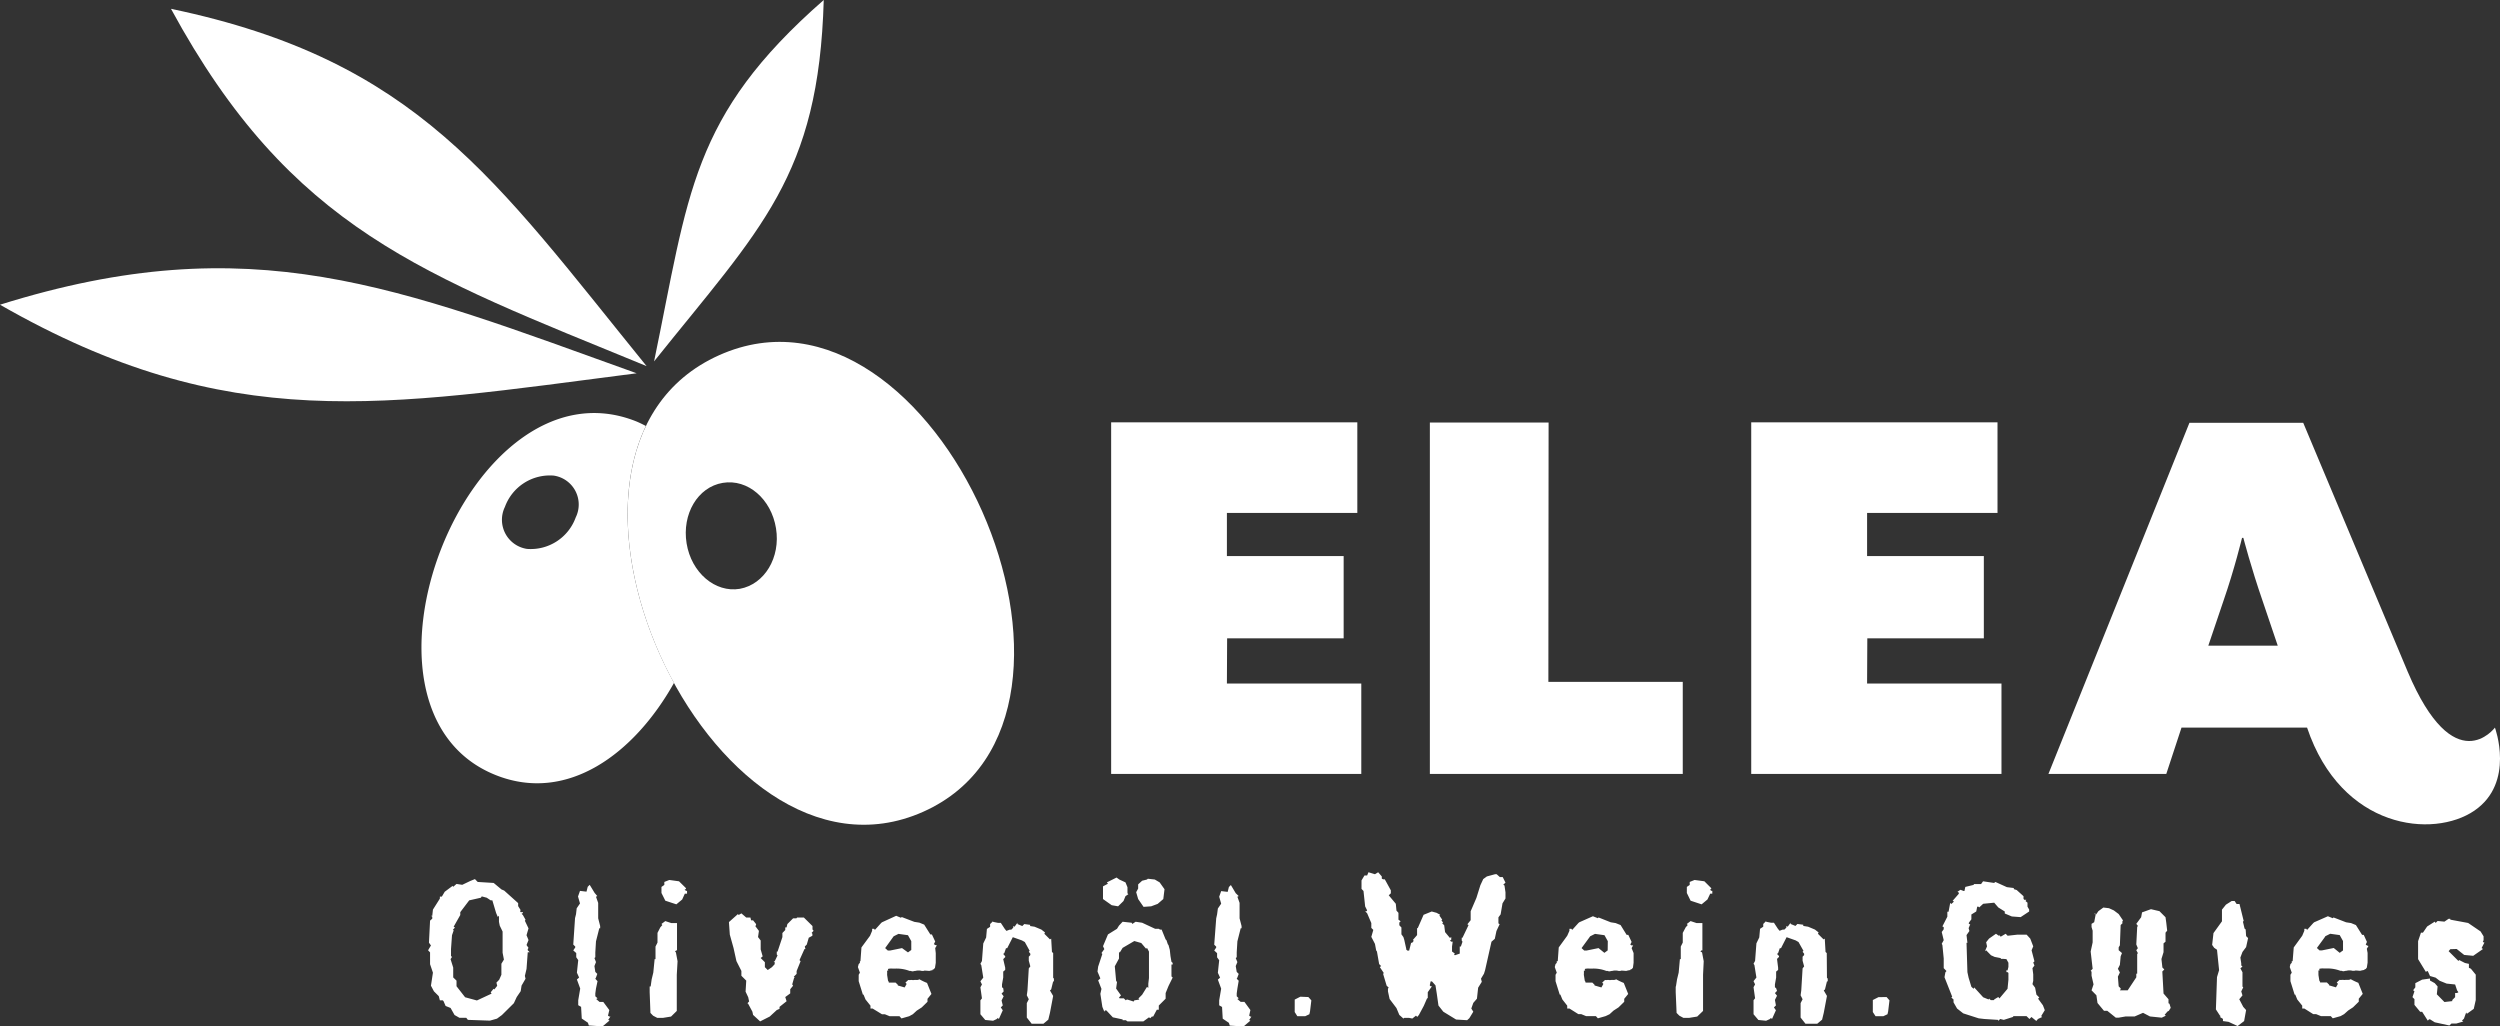
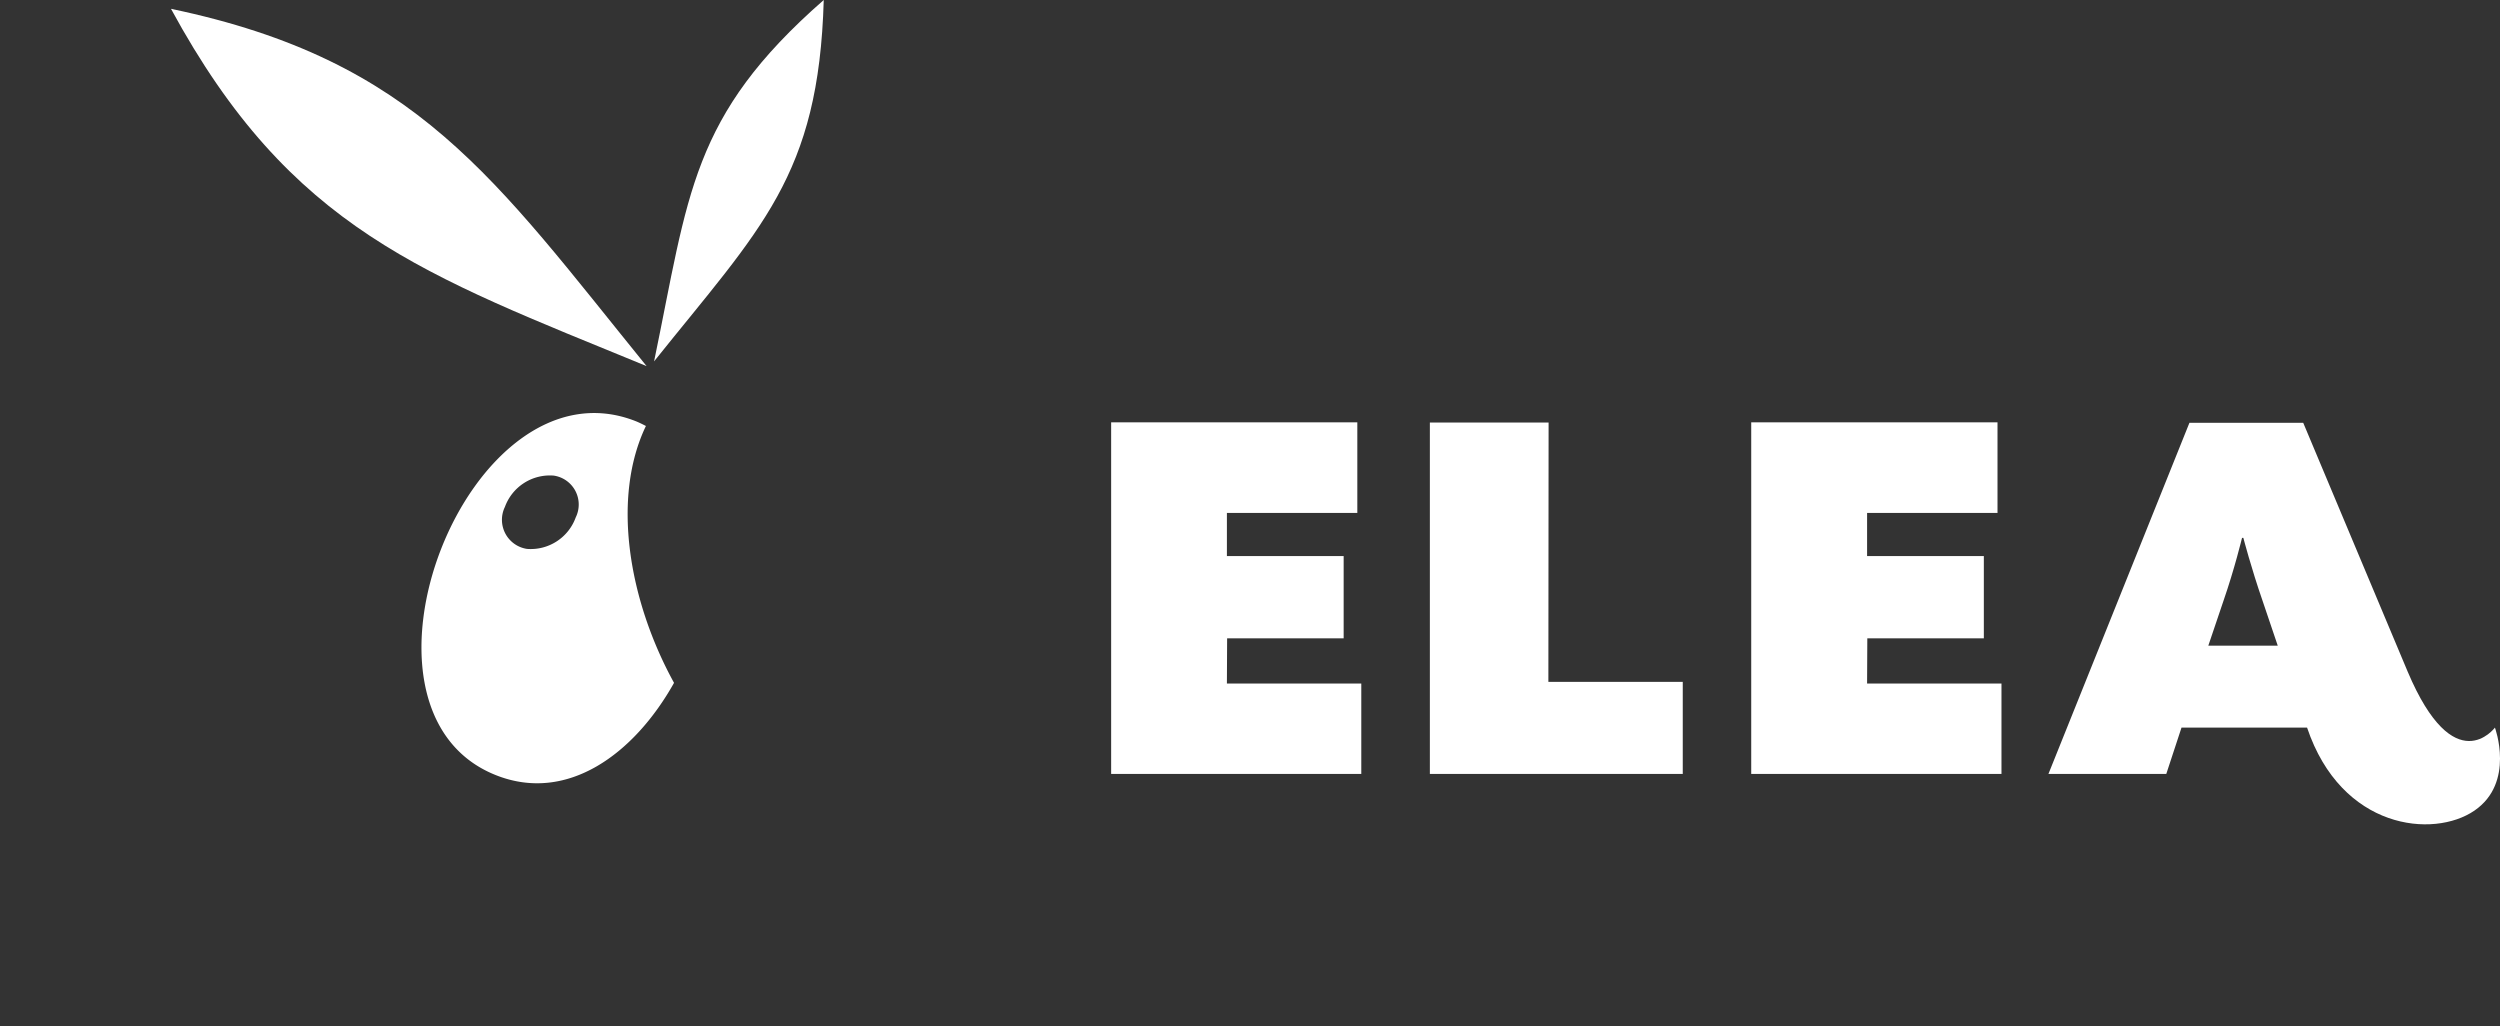
<svg xmlns="http://www.w3.org/2000/svg" viewBox="0 0 226.77 93.1">
  <rect x="0" y="0" width="226.77" height="93.1" fill="#333333" stroke="none" />
  <defs>
    <style>.cls-1{fill:#fff;}</style>
  </defs>
  <title>ELEA-Logo-neg-vektor</title>
  <g id="Ebene_2" data-name="Ebene 2">
    <g id="Ebene_1-2" data-name="Ebene 1">
-       <path class="cls-1" d="M47.87,86.09l.07-.11-.18-.26.18-.45-.18-.44.18-.62-.33-.69.06-.09L47.43,83l-.12-.11.12-.07v-.08h-.2l-.06-.1.06-.08L47,82.19v-.27l-1.27-1.14-.24-.1-.71-.59L43.33,80l-.25-.26-.44.18-.71.34-.52-.08-.3.26-.06-.08-.71.53-.26.44H39.9v.18l-.63,1-.06.56h-.12l.12.08v.18l-.2.18-.1,2,.18.25-.26.44.18.19v1.07l.26.77-.18,1.18.27.51.44.44.1.38h.26l.07.07.19.44.45.18.36.64.44.25h.62l.15.19,2,.07.64-.18.45-.33L46.61,91l.26-.56.36-.53.08-.51.36-.62-.06-.26.15-.63.11-1.51h.18l-.18-.19Zm-2.39,1.33v1l-.2.45-.25.26.07.29-.26.33-.07-.06-.26.32.08.12-1.33.62-1.07-.29-.78-1v-.51l-.3-.29v-.89L40.87,87,41,86.8l-.09-.08v-.63L41,84.83l.15-.43-.06-.08.18-.18-.12-.08L41.75,83v-.26l.81-1.07,1.06-.24.08-.12.45.12.36.24h.15L45,82.81l.15.36.11-.1v.54l.07.35.26.54v1.92l.12.62Zm9.79,4.79-.12-.08.12-.51-.55-.74h-.34l-.3-.26.12-.07L54,90.37v-.26l.06-.44L54.2,89,54,88.78l.06-.11.12-.33L54,88.16l-.08-.53.14-.36-.14-.37.08-.07v-.44l.06-1,.3-1.19h.08V84l-.18-.7v-1.4l-.2-.56.12-.06L53.94,81l-.45-.74-.18.18-.11.44-.59-.07-.18.51.18.63-.3.44-.06.53-.09.36L52,85.68l.18.18v.08l-.18.27.27.24v.38l.18.26-.12,1.14.2.44-.2.18.3.82-.18,1.06v.45l.26.15.06,1.06.56.38.08.25,1.25.08.63-.53-.12-.06.2-.3Zm6.83-11.5.12-.08v-.07l-.63-.62-.88-.12-.45.18v.27l-.26.18V81l.35.7,1,.33.53-.44.24-.53h.2v-.25h-.08Zm-.87,5.6.1-.1h.08V83.73h-.52l-.54-.18-.35.26.08.1-.18.2-.26.51v.88l-.18.36V87h-.08l-.12,1.22-.15.62-.09.64h-.09V90L59,91.88l.24.25.38.2h.51l.74-.12.52-.51V88.42l.07-1.23-.15-.8Zm12.47-2V84l-.78-.77H72.3l-.06.07h-.3l-.52.52-.07.3h-.12v.24l-.26.27V85l-.44,1.32h-.07v.26l.07.08-.26.54h-.1l.1.08v.18l-.25.27-.38.26-.26-.26v-.45l-.18-.18L69,86.9l.18-.15L69,86.12,69,86v-.69L68.76,85l.08-.56L68.51,84l.07-.08v-.1l-.27-.34h-.18l-.06-.25h-.38l-.44-.38L67,83l-.06-.09-.82.73.08,1.14L66.54,86l.26,1.18.45.89v.44l.44.44-.06,1,.24.51.08.38L67.8,91l.07.06.38.71.06.29.64.59.87-.44.64-.59.25-.11v-.18l.64-.51-.12-.38.45-.33v-.38l.26-.32-.08-.12.18-.62h.08L72,88.6l.26-.26v-.26l.36-.89-.1-.1.45-1h.09L73,85.86l.18-.18.18-.62.33-.18V84.7l-.07-.08.18-.19Zm11.13,1.41-.12-.08.12-.24-.3-.64h-.14l-.56-.89-.44-.18-.45-.07-1.15-.44-.06.07-.44-.18L80,83.66l-.08.07-.56.62-.07-.1h-.18v.18l-.19.45-.78,1.06-.09,1.25H78v.15l-.11.11-.07.27.18.51-.11.19V89l.38,1.22h.06l.18.44.45.56v.26h.19L80,92h.26l.44.18h.89l.18.2.7-.2.33-.18.36-.33.45-.29.52-.51v-.27l.36-.44-.4-1a5.47,5.47,0,0,1-.69-.33.47.47,0,0,1-.28.06l-.17,0a.66.66,0,0,1-.25,0l-.08,0a.56.56,0,0,1-.23,0l0,0-.26.24.11.12-.18.32-.62-.18v-.06l-.2-.2h-.62v-.06l-.07-.12-.08-.51h0s0,0,0-.08a1.85,1.85,0,0,0,0-.23h0a.29.29,0,0,1,0-.09s0,0,.07,0,0-.09,0-.13.27-.07.43-.05h.24a3.24,3.24,0,0,1,1.29.21l.12,0c.2.09.23,0,.42,0a1.1,1.1,0,0,1,.57,0l.06,0,.12,0c0-.06.39,0,.51,0A2.7,2.7,0,0,1,84.6,88a.64.64,0,0,1,0-.07s0,0,.09,0l.12-.14.07-.45v-.88L84.83,86l.15-.25Zm-2.17.45-.3.22L81.82,86l-1.08.22h-.21L80.29,86l.67-.93.1-.14.44-.22.86.12.3.54ZM148,85.76l-.12-.08.12-.24-.3-.64h-.15l-.55-.89-.45-.18-.44-.07L145,83.22l-.06.07-.45-.18-1.24.55-.08.07-.56.62-.07-.1h-.18v.18l-.2.45-.77,1.06-.09,1.25h-.09v.15l-.11.11-.07.27.18.51-.11.19V89l.38,1.22h.06l.18.44.44.56v.26h.2l.81.51h.26l.44.18h.89l.18.2.7-.2L146,92l.36-.33.45-.29.52-.51v-.27l.36-.44-.4-1a5.47,5.47,0,0,1-.69-.33.49.49,0,0,1-.28.06l-.17,0a.69.69,0,0,1-.25,0l-.08,0a.58.58,0,0,1-.23,0l0,0-.26.24.11.12-.18.32-.62-.18v-.06l-.2-.2h-.62v-.06l-.07-.12-.08-.51h0a.24.24,0,0,1,0-.08,1.85,1.85,0,0,0,0-.23h0a.29.29,0,0,0,0-.09s0,0,.08,0,0-.09,0-.13.27-.07.43-.05h.24a3.16,3.16,0,0,1,1.28.21l.12,0c.21.09.24,0,.43,0a1.1,1.1,0,0,1,.57,0l.06,0,.12,0c0-.06.39,0,.51,0a2.7,2.7,0,0,1,.39-.08s0,0,0-.07a.15.15,0,0,1,.1,0l.12-.14.06-.45v-.88L148,86l.14-.25Zm-2.17.45-.3.22L145,86l-1.08.22h-.22l-.24-.22.68-.93.1-.14.44-.22.86.12.3.54Zm68.87-.45-.11-.08.11-.24-.29-.64h-.15l-.56-.89-.44-.18-.45-.07-1.14-.44-.07.07-.44-.18-1.25.55-.08.07-.56.62-.07-.1h-.18v.18l-.19.45-.77,1.06-.1,1.25h-.08v.15l-.12.11-.06.27.18.51-.12.19V89l.38,1.22h.06l.18.44.45.56v.26h.19l.81.51h.26l.44.18h.89l.18.2.71-.2.32-.18.37-.33.44-.29.52-.51v-.27l.36-.44-.4-1a6.22,6.22,0,0,1-.69-.33.47.47,0,0,1-.28.06l-.17,0a.66.66,0,0,1-.25,0l-.07,0a.63.63,0,0,1-.24,0l0,0-.26.24.11.12-.18.32-.62-.18v-.06l-.2-.2h-.62v-.06l-.07-.12-.08-.51h0a.24.24,0,0,0,0-.08l0-.23h0a.29.29,0,0,1,0-.09s0,0,.07,0,0-.09,0-.13.27-.07.43-.05H211a3.24,3.24,0,0,1,1.29.21l.12,0c.2.09.23,0,.42,0a1.1,1.1,0,0,1,.57,0l.06,0a.5.5,0,0,1,.13,0c0-.06.38,0,.5,0a2.7,2.7,0,0,1,.39-.08.25.25,0,0,0,0-.07s0,0,.1,0l.11-.14.07-.45v-.88l-.07-.38.15-.25Zm-2.17.45-.3.22-.54-.44-1.08.22h-.21l-.24-.22.68-.93.09-.14.44-.22.86.12.3.54Zm-117,.24-.11-.1-.07-1.21-.11.07-.51-.51.06-.12-.33-.26-.62-.26L93.44,84v-.11l-.53-.07-.18.18-.44-.18V83.7l-.26.36L91.91,84v.15l-.18.18h-.15l-.29.11-.15-.18-.36-.55h-.26l-.44-.09v-.06l-.27.26v.25l-.29.19-.07.78-.26.54-.12,1.59-.14.26.08.12.18,1.13-.26.33.14.29-.14.26.14,1-.14.18V92l.44.52.71.07.32-.15.12-.11.08.11.36-.8-.18-.26.18-.18-.11-.45.19-.38-.19-.24.19-.2L91,89.64l-.11-.09v-.26l.11-.62v-.54l.18-.15v-.2L91,87l.18-.18v-.08L91,86.53l.1-.08.15-.44h.11l.51-1,.82.29.27.15.44.8-.08.08.14.18v.12l-.14.15v.36l.14.52-.14.18-.12,2-.06.44.18.36-.18.35v1.31l.44.56h1.07l.44-.37.15-.62.29-1.53-.29-.5.11-.09.18-.73h.07v-.25l-.07-.08Zm10.64.27-.06-.56-.12-.44-.06-.07-.12-.36-.08-.08-.36-.89h-.15l-.11-.07h-.33l-1.18-.55-.59-.09-.3.2-.06-.11-.82-.09-.33.35-.18.29-.82.51-.45,1.07.12.26-.26.36.08.08-.38,1.15-.06.45.26.62-.2.18.3.77-.1.45.18,1.18.18.44.06-.12h.12l.59.63.89.19v.07h.29l.15.11h1.44l.51-.37.12.08.14-.15h.12l.33-.62h.18v-.38l.62-.62v-.51l.26-.64.38-.77-.11-.1V87.49h.11v-.15l-.11-.1Zm-1.95,2-.06.51v.38l-.12-.09-.44.71-.33.33.07.11-.45.07-.06.11-.56-.18h-.07l-.08.07-.18-.18h-.38l-.06-.07.18-.2-.44-.62.08-.59-.08-.11-.12-1.32.38-.7v-.63l.06.1.27-.44,1.06-.62.63.18.44.52.08-.08.18.34Zm-.49-6.46.69-.05.59-.22.51-.44.11-.89-.44-.62-.44-.26-.63-.07-.08.07-.44.11-.36.33v.38l-.18.33.18.62Zm-2.31-.05.49-.48.18-.44.26-.18-.08-.08v-.55l-.18-.44-.56-.26-.25-.18-.88.44.1.12-.45.24v1.15l.79.56Zm12,10-.11-.08.11-.51-.54-.74h-.34l-.3-.26.12-.07-.18-.18v-.26l.06-.44.12-.71-.18-.18.06-.11.12-.33-.18-.18-.09-.53.15-.36-.15-.37.09-.07v-.44l.06-1,.3-1.19h.08V84l-.18-.7v-1.4l-.2-.56.12-.06-.27-.26-.44-.74-.18.18-.11.44-.59-.07-.18.51.18.63-.3.44-.07.53-.08.36-.18,2.39.18.18v.08l-.18.27.26.24v.38l.19.26-.12,1.14.2.44-.2.18.3.82-.18,1.06v.45l.26.15.06,1.06.56.38.08.25,1.25.08.62-.53-.11-.06.2-.3Zm4.53-1.8-.51.26V91.8l.24.38h.71l.38-.18.06-.26.12-1-.27-.3Zm18.36-10.85h-.26l-.29-.26h-.15l-.74.2-.33.24-.26.56-.36,1.15-.52,1.21v.81l-.3.37.11.07-.55,1.15h-.07v.26l.07.1-.15.44h-.1v.64l-.44.15-.08-.08.08-.07-.26-.19v-.45l.06-.44h-.13l-.12-.1.12-.08V85l-.12.08-.44-.53-.08-.62-.18-.18.08-.07-.15-.19.07-.07-.26-.38.08-.06-.33-.18-.44-.12-.74.3-.53,1.21h-.06v.63l-.38.44.08.08-.15.18H128l-.18.71h-.15l-.11-.09v-.06l-.18-.82L127.3,85l-.18-.25v-.62l-.19-.2v-.25l.12-.11-.2-.15v-.62l-.18-.2-.06-.62-.64-.77.19-.18v-.27l-.55-1h-.15l-.12-.06V79.5l-.33-.38-.18.11-.11.07-.59-.18-.12.29h-.24l-.27.45v.77l.18.19.15,1.4.18.36-.06.08h-.12l.18.18.38.89v.44l.18.18-.18.63.33.64.11.59.07.1.2,1.14.18.18-.12.09.36.54-.06.08.32,1.07.19.18-.07.08v.26l.15.69.56.74.06.08.26.62.37.33.08-.06h.44l.29.06.33-.26.12.11.15-.18.44-.82.3-.69h.06V90l.38-.54h-.12l-.08-.08.08-.36h.12l.32.36.12.77.15,1.06.44.56,1.16.71,1,.06.2-.18.36-.59-.18-.29.18-.51.33-.38.11-1,.33-.53-.07-.29.27-.45.1-.32.58-2.58.3-.26.15-.71.29-.62-.11-.07v-.55l.2-.27.17-1,.27-.44v-.56l-.09-.62-.11-.07.2-.19Zm18.8,1.15.11-.08v-.07l-.62-.62-.89-.12-.44.18v.27l-.26.18V81l.34.7,1,.33.53-.44.25-.53h.19v-.25h-.08Zm-.87,5.6.09-.1h.09V83.73h-.53l-.54-.18-.34.26.08.1-.18.2-.27.51v.88l-.18.36V87h-.08l-.11,1.22-.15.62-.1.64H152V90l.08,1.88.25.25.37.2h.51l.74-.12.53-.51V88.42l.06-1.23-.15-.8Zm11.46.14-.11-.1-.07-1.21-.11.07-.51-.51.06-.12-.33-.26-.62-.26-.44-.07v-.11l-.53-.07-.18.18-.44-.18V83.7l-.26.36-.12-.07v.15l-.18.18h-.15l-.29.11-.15-.18-.36-.55h-.26l-.45-.09v-.06l-.26.26v.25l-.29.19-.07.78-.26.54-.12,1.59-.14.26.08.12.18,1.13-.26.33.14.29-.14.26.14,1-.14.18V92l.44.52.7.07.33-.15.12-.11.08.11.36-.8-.18-.26.18-.18L161,90.7l.19-.38-.19-.24.19-.2-.08-.24-.11-.09v-.26l.11-.62v-.54l.18-.15v-.2l-.1-.8.18-.18v-.08l-.18-.19.1-.08.15-.44h.11l.51-1,.82.29.26.15.45.8-.08.08.14.18v.12l-.14.15v.36l.14.52-.14.18-.12,2-.06.44.18.36-.18.35v1.31l.44.56h1.07l.44-.37.15-.62.29-1.53-.29-.5.11-.09.18-.73h.07v-.25l-.07-.08Zm4.69,4-.51.26V91.8l.25.38h.7l.38-.18.06-.26.12-1-.26-.3Zm14.92.74-.44-.6.11-.11-.26-.26-.12-.63-.24-.32.07-.3v-.59l-.07-.56.18-.24-.11-.27.11-.11-.26-1,.15-.36-.27-.7-.33-.36H183l-.89.1-.18-.18-.44.26-.12-.08v-.1l-.06.1-.26-.18-.63.44-.26.33.08.37-.19.45.11-.09.44.45.33.15.56.11v.07h.26L182,87l.18.33v.38l-.08.32L182,88v.18h.1l.08.07v.62l-.08.82-.74.88-.06-.11h-.08l-.3.18-.07.08h-.26l-.11-.08v-.07l-.07.07h-.08l-.44-.18-.81-.89-.06.12-.2-.18-.25-.82-.11-.51-.08-2.66h.08l-.08-.7.26-.37-.07-.26.15-.36h-.08l-.07-.08.07-.12.18-.24v-.44l.44-.27.09-.44h.11l.07.07.36-.33,1-.1.37.43.59.37v.18l.64.27.8.06.77-.51v-.18l-.15-.26v-.36l-.18-.15.07-.11h-.18l-.07-.09v-.24l-.62-.56-.26-.08v-.1l-.63-.08L181,80l-.12.09-1-.15-.18.25h-.63l-.06.08-.74.18-.08.37h-.07l-.29-.11-.27.18.12.08v.1l-.56.64.12.07L177,82l-.1-.1-.15.8h-.11v.45l-.45.88.12.07v.19l-.18.25.18.74-.18.33.06.11.12,1.22v.88l.25.26-.1.12-.08.44.7,1.77-.08.07.2.18v.26l.32.56.56.44,1.4.45.51.06,1.26.08v.1l.18-.18.33.08.82-.26.06-.08h1.18l.27.26.18-.18.44.36.15-.18.38-.18-.09-.08.33-.54ZM190,82.91l.09.06,0-.06-.08-.08ZM196.7,91v-.36l-.45-.52-.11-2,.18-.18-.18-.19V87.7l-.08-.71.19-.62v-.8l.18-.15V84.6l.15-.18-.08-.71-.07-.51-.55-.55-.77-.18-.81.29-.08.44-.44.6.14.18-.06.11-.08,1.58.14.34-.14.18.14.26-.06.1v1.77h-.08v.33L193,89.83h-.71l.07-.1v-.08l-.18-.18-.07-.88.18-.38-.18-.33.18-.36.07-.77.12-.3-.3-.26v-.26l.11-.18.07-1.84.2-.2-.08-.06.08-.12v-.06l-.38-.56-.44-.33-.44-.2-.51-.06-.45.33-.18.26-.08.11-.12.63-.24.15v.29l.1.33v1.06l-.18.83.18,1.57-.18.18.08.08v.36l.18.79-.18.54.44.45.1.7.59.71h.3l.77.62h.26l.63-.11h.82l.76-.33.63.33,1.07.11.37-.18-.11-.08.26-.3.12-.06.17-.27-.11-.37Zm7-6.69-.1-.08-.15-.63.07-.06L203.14,82h-.26l-.18-.27h-.27l-.52.33-.36.45v1.06l-.77,1.07-.12,1.07.18.26.26.18.19,1.85-.19.63L201,91.56l.35.54.09.08-.09.06.29.18v.2l.51.07.82.38.59-.45.18-1-.26-.29-.36-.69.29-.35-.11-.36.18-.37-.07-.07V88.19l-.19-.36.19-.15-.11-.11v-.18l-.08-.53.19-.51.33-.44.18-.82-.18-.18Zm19.14,1.77.68.54.82.08.89-.62L225.1,86l.26-.51h-.08l-.07-.12.07-.06v-.38l-.27-.44-1.13-.77-1.62-.3v-.08h-.15l-.38.26-.62-.06-.18.18-.08-.12-.69.44-.38.56h-.18l-.26.77V87l.7,1.15.12-.06h.06l.2.44.51.15.36.28.64.26.77.08.18.54L223,90l-.12.07h-.18v.38l-.26.26v.1l-.71.08-.69-.7.07-.71-.26-.3-.43-.24v-.18l-.71.1-.62.32v.38l-.2.26.12.1-.18.53.18.18v.52l.52.63h.18l.51.8.12-.12h.08l.43.27,1.33.29.19-.18h.45l.62-.18-.12-.08.18-.18.2-.56.07.12.62-.45.18-.8v-2.3l-.44-.54-.18-.08v-.36l-.36-.08-.53-.27-.06.09-.89-.89.15-.18Z" />
      <path class="cls-1" d="M58.65,33.21C44.85,16.2,37.85,5.47,15.51.8,26.4,20.86,38.39,24.88,58.65,33.21Z" />
-       <path class="cls-1" d="M57.75,33.86C36,26.05,22.86,20.48,0,27.64,20.78,39.54,34.8,36.81,57.75,33.86Z" />
      <path class="cls-1" d="M59.33,32.78C69,20.69,74.27,16,74.72,0,62.66,10.55,62.48,17.61,59.33,32.78Z" />
-       <path class="cls-1" d="M58.59,38.64c-.29-.15-.59-.3-.91-.43C42.48,32.2,30,64.39,45,70.32c6.47,2.56,12.54-1.95,16.14-8.38C57,54.41,55.47,45.14,58.59,38.64Zm-6.37,8.3a4.34,4.34,0,0,1-4.42,2.85,2.67,2.67,0,0,1-2-3.81,4.34,4.34,0,0,1,4.42-2.84A2.65,2.65,0,0,1,52.22,46.94Z" />
-       <path class="cls-1" d="M65.23,32.22C45.63,41,64.41,82.27,83.75,73.63S84.84,23.45,65.23,32.22Zm1.88,21.19c-2.24.38-4.4-1.47-4.83-4.12s1-5.11,3.28-5.49,4.4,1.47,4.83,4.12S69.35,53,67.11,53.41Z" />
+       <path class="cls-1" d="M58.59,38.64c-.29-.15-.59-.3-.91-.43C42.48,32.2,30,64.39,45,70.32c6.47,2.56,12.54-1.95,16.14-8.38C57,54.41,55.47,45.14,58.59,38.64m-6.37,8.3a4.34,4.34,0,0,1-4.42,2.85,2.67,2.67,0,0,1-2-3.81,4.34,4.34,0,0,1,4.42-2.84A2.65,2.65,0,0,1,52.22,46.94Z" />
      <path class="cls-1" d="M226.31,66s-3.68,4.94-7.92-5.09l-9.47-22.56H198.6L185.81,70.2H196.5L197.88,66h11.39c3.12,9.26,11.47,10.07,15.18,7.53S226.31,66,226.31,66Zm-26-7.43,1.38-4.08c1-2.88,1.68-5.7,1.68-5.7h.12s.72,2.76,1.74,5.7l1.38,4.08Zm-89-.67h10.57V50.44H111.29V46.53h11.83V38.31H100.79V70.2h22.69V62H111.29Zm29.16-19.57H129.7V70.2h22.94V61.85H140.45Zm28.91,19.57h10.57V50.44H169.36V46.53h11.83V38.31H158.85V70.2h22.7V62H169.36Z" />
    </g>
  </g>
</svg>